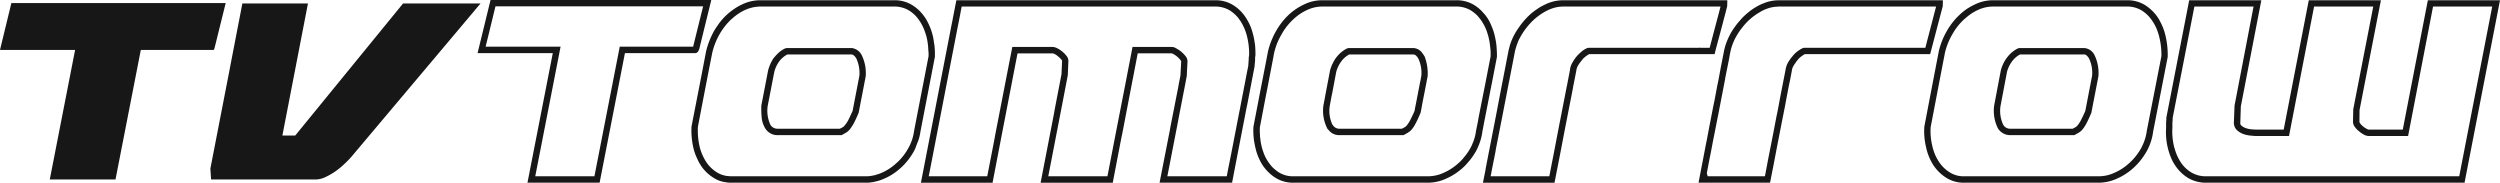
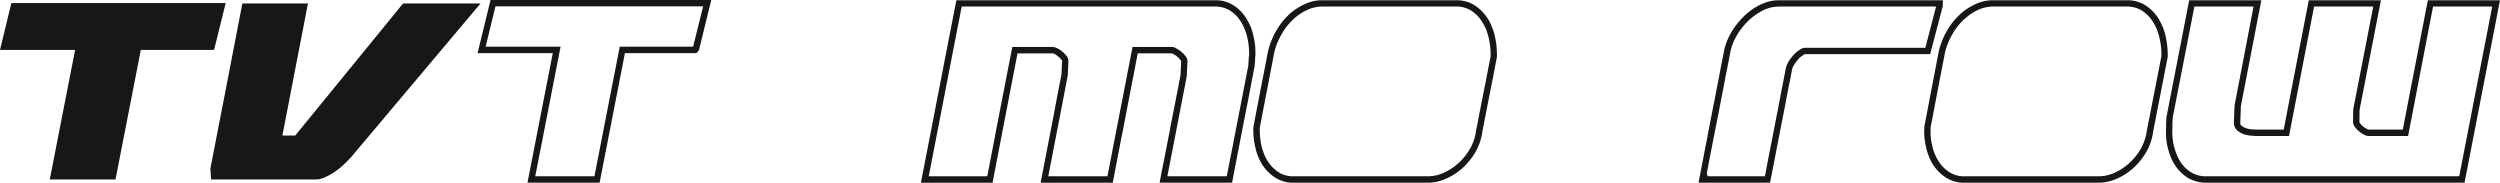
<svg xmlns="http://www.w3.org/2000/svg" viewBox="0 0 202.38 14.79">
  <g id="gray-rgb">
    <g id="type">
      <path id="type_PathItem_" data-name="type &lt;PathItem&gt;" d="M17.36,3.92,18.27.25H.92L0,4.04H6.08L4.03,14.53H9.35L11.4,4.04h5.9Q17.315,4.04,17.36,3.92Z" style="fill: #171717" />
      <path id="type_PathItem_2" data-name="type &lt;PathItem&gt;" d="M37.58.28H32.63L23.9,10.97H22.86L24.93.28H19.62L18.6,5.56v.01l-1.57,8.08.06.88h8.47a1.859,1.859,0,0,0,.75-.18,5.37,5.37,0,0,0,.8-.45,6.04,6.04,0,0,0,.75-.61,7.495,7.495,0,0,0,.63-.65L37.04,2.49,38.9.28Z" style="fill: #171717" />
      <path id="type_CompoundPathItem_" data-name="type &lt;CompoundPathItem&gt;" d="M56.6,3.99,57.58,0H39.71l-.83,3.4-.22.9h6.09L42.7,14.79h5.84L50.59,4.3h5.69C56.48,4.3,56.55,4.11,56.6,3.99Zm-1.41-.21H50.17L48.12,14.27H43.33L45.38,3.78H39.31l.31-1.25V2.52L40.11.51H56.92l-.81,3.27Z" style="fill: #171717" />
-       <path id="type_CompoundPathItem_2" data-name="type &lt;CompoundPathItem&gt;" d="M69.06,3.91a.253.253,0,0,0-.12-.02H63.67l-.11.03a2.101,2.101,0,0,0-.66.48c-.05.05-.1.1-.15.16-.06.07-.12.14-.18.22v.01a3.334,3.334,0,0,0-.39.91l-.26,1.35-.29,1.5a7.588,7.588,0,0,0,.02.85,2.106,2.106,0,0,0,.29.98,1.15,1.15,0,0,0,.99.56h5.2l.34-.19a1.277,1.277,0,0,0,.32-.27,4.275,4.275,0,0,0,.31-.47c.11-.2.24-.48.41-.88l.57-2.95a3.302,3.302,0,0,0-.33-1.73A1.031,1.031,0,0,0,69.06,3.91Zm-.04,5.07c-.15.33-.27.59-.37.78a2.041,2.041,0,0,1-.26.38.614.614,0,0,1-.17.16l-.23.12H62.93a.659.659,0,0,1-.57-.33,2.744,2.744,0,0,1-.22-1.48l.54-2.79a2.526,2.526,0,0,1,.46-.93,2.116,2.116,0,0,1,.59-.48h5.21c.14,0,.29.17.38.32a2.812,2.812,0,0,1,.25,1.4Z" style="fill: #171717" />
-       <path id="type_CompoundPathItem_3" data-name="type &lt;CompoundPathItem&gt;" d="M75.65,3.72a1.861,1.861,0,0,0-.04-.25,5.093,5.093,0,0,0-.09-.54,4.9,4.9,0,0,0-.47-1.23c-.04-.08-.09-.16-.14-.24a3.855,3.855,0,0,0-.47-.58,1.935,1.935,0,0,0-.15-.14,3.428,3.428,0,0,0-.43-.32,2.68,2.68,0,0,0-1.47-.4H61.53a3.36,3.36,0,0,0-1.44.33,4.264,4.264,0,0,0-.62.35,4.907,4.907,0,0,0-1.39,1.38c-.1.14-.19.28-.28.43-.04.08-.08.15-.12.23a6.577,6.577,0,0,0-.52,1.41l-.4,2.09-.78,4a6.221,6.221,0,0,0,.14,1.68,4.025,4.025,0,0,0,.34.96,2.678,2.678,0,0,0,.19.38.671.671,0,0,1,.07.11,3.27,3.27,0,0,0,1.04,1.02,2.329,2.329,0,0,0,.96.36c.07.01.13.02.2.03a2.893,2.893,0,0,0,.29.01h10.9a2.676,2.676,0,0,0,.49-.04,1.521,1.521,0,0,0,.21-.04,3.614,3.614,0,0,0,.77-.25,4.566,4.566,0,0,0,1.13-.69l.21-.18a5.143,5.143,0,0,0,1.04-1.31c.05-.08.09-.17.13-.25.08-.22.16-.44.25-.65a3.756,3.756,0,0,0,.17-.72l1.17-6.05A6.599,6.599,0,0,0,75.65,3.72Zm-.48.83L74,10.58a3.839,3.839,0,0,1-.49,1.45,4.602,4.602,0,0,1-.63.87,2.877,2.877,0,0,1-.31.3,4.236,4.236,0,0,1-1.2.79,2.417,2.417,0,0,1-.43.15.921.921,0,0,1-.22.06,2.606,2.606,0,0,1-.61.07H59.21a2.565,2.565,0,0,1-.29-.02.761.761,0,0,1-.21-.03,2.028,2.028,0,0,1-.68-.27,2.815,2.815,0,0,1-.88-.87,4.145,4.145,0,0,1-.51-1.19.291.291,0,0,0-.02-.09,5.827,5.827,0,0,1-.13-1.25v-.09a1.48,1.48,0,0,1,.01-.21l.28-1.47.53-2.74.35-1.78a5.715,5.715,0,0,1,.59-1.49,5.23,5.23,0,0,1,.92-1.18.68.68,0,0,1,.1-.08,3.876,3.876,0,0,1,1.04-.7A3.026,3.026,0,0,1,61.35.54a1.12,1.12,0,0,1,.18-.01H72.39a2.264,2.264,0,0,1,1.2.32,2.596,2.596,0,0,1,.37.28,1.962,1.962,0,0,1,.15.14,3.063,3.063,0,0,1,.37.48,3.62,3.62,0,0,1,.4.84,3.531,3.531,0,0,1,.14.46,5.183,5.183,0,0,1,.13,1.04,1.509,1.509,0,0,1,.02.3Z" style="fill: #171717" />
      <path id="type_CompoundPathItem_4" data-name="type &lt;CompoundPathItem&gt;" d="M101.56,5.36l.02-.22.02-.22a1.766,1.766,0,0,0,0-.24l.03-.19a7.771,7.771,0,0,0-.03-.84c-.01-.07-.02-.13-.03-.2a6.161,6.161,0,0,0-.12-.62,5.824,5.824,0,0,0-.21-.67,4.444,4.444,0,0,0-.4-.75.01.01,0,0,0-.01-.01.906.906,0,0,0-.11-.16,3.212,3.212,0,0,0-.9-.83A2.676,2.676,0,0,0,98.38.02H77.42l-.28,1.43-.04.22-.07.34L75.82,8.25l-.12.62-1.15,5.92h5.8l.89-4.63.1-.51,1.03-5.33h2.85a.463.463,0,0,1,.16.06.851.851,0,0,1,.25.17c.01,0,.02.01.03.02.04.03.08.07.12.1.05.06.09.1.14.15a.895.895,0,0,1,.06.09l-.05,1.1-.54,2.8-.07.4-1.08,5.58h5.84l.69-3.6.08-.37.8-4.17.06-.3.39-2.03h2.75c.01,0,.02,0,.05.02a.254.254,0,0,1,.11.05,1.881,1.881,0,0,1,.29.2,2.021,2.021,0,0,1,.25.26.587.587,0,0,1,.07.1l-.06,1.16-.13.66-.05.29-.62,3.15-.06.34-.83,4.24h5.87l.26-1.36.11-.56.06-.32.74-3.82.06-.28.59-3.07Zm-1.2,3.53-.06.3-.62,3.2-.16.8-.07.34-.14.74H94.5l.85-4.37.06-.33.57-2.93.05-.28.04-.191.06-1.21a.675.675,0,0,0-.17-.43,2.489,2.489,0,0,0-.32-.33,1.935,1.935,0,0,0-.23-.17c-.05-.03-.1-.06-.15-.09a.078.078,0,0,0-.04-.02.663.663,0,0,0-.36-.12H91.68l-.59,3.06-.06.309-.86,4.41-.08.42-.44,2.27H84.86L86,8.38l.07-.36.37-1.93.05-1.17a.693.693,0,0,0-.18-.43c-.05-.06-.1-.11-.15-.17a1.62,1.62,0,0,1-.14-.13c-.01,0-.01,0-.02-.01a2.048,2.048,0,0,0-.39-.26.94.94,0,0,0-.39-.12H81.95l-.16.81-.07.36-1.15,5.92-.11.6-.54,2.78H75.18l.06-.29,1.27-6.55.1-.52.86-4.43.24-1.21.06-.33.08-.41H98.38a2.268,2.268,0,0,1,1.17.31,2.994,2.994,0,0,1,.68.6.91.91,0,0,1,.11.16.548.548,0,0,1,.07.09,4.098,4.098,0,0,1,.53,1.22c0,.01.01.03.01.04a5.526,5.526,0,0,1,.13.71c.01.07.01.13.02.2a5.807,5.807,0,0,1,.02.59l-.03.19c0,.06,0,.14-.01.25l-.03.43-.02.12-.05.24Z" style="fill: #171717" />
-       <path id="type_CompoundPathItem_5" data-name="type &lt;CompoundPathItem&gt;" d="M115.25,4.45a.53.53,0,0,0-.07-.09.935.935,0,0,0-.75-.47h-5.27l-.11.03a2.459,2.459,0,0,0-.8.64,2.342,2.342,0,0,0-.35.55,1.009,1.009,0,0,0-.1.21,3.3,3.3,0,0,0-.13.38l-.39,2.05-.04.23-.11.57a3.185,3.185,0,0,0,.3,1.82v.01a.522.522,0,0,0,.12.14,1.065,1.065,0,0,0,.87.42h5.2l.34-.19a.404.404,0,0,0,.08-.06.919.919,0,0,0,.24-.21l.02-.02a2.703,2.703,0,0,0,.29-.45c.11-.2.24-.48.41-.88l.09-.46.03-.19.35-1.78.03-.18.07-.34a3.814,3.814,0,0,0-.25-1.62C115.29,4.52,115.27,4.48,115.25,4.45Zm-.64,4.01-.04.19-.06.33c-.14.33-.27.59-.37.78a2.086,2.086,0,0,1-.25.38.522.522,0,0,1-.18.16l-.22.12h-5.07a.585.585,0,0,1-.4-.15.629.629,0,0,1-.13-.15l-.03-.03a2.643,2.643,0,0,1-.22-1.48l.16-.86.05-.23.32-1.7a2.567,2.567,0,0,1,.29-.67,1.939,1.939,0,0,1,.16-.23c0-.01.01-.02.02-.03a1.952,1.952,0,0,1,.58-.48h5.21a.357.357,0,0,1,.22.11,1.078,1.078,0,0,1,.16.21,2.694,2.694,0,0,1,.25,1.4l-.06.34-.04.18Z" style="fill: #171717" />
      <path id="type_CompoundPathItem_6" data-name="type &lt;CompoundPathItem&gt;" d="M120.22,9.52l.52-2.65.04-.19.4-2.07c0-.22,0-.43-.02-.64,0-.07-.01-.13-.01-.19a6.022,6.022,0,0,0-.14-.85,4.223,4.223,0,0,0-.29-.87V2.05a3.66,3.66,0,0,0-.31-.59q-.075-.105-.15-.21a1.058,1.058,0,0,0-.14-.16,3.218,3.218,0,0,0-.76-.67,2.714,2.714,0,0,0-1.48-.4H107.02a3.318,3.318,0,0,0-1.43.33,4.879,4.879,0,0,0-1.28.86,5.592,5.592,0,0,0-.92,1.15c-.03.05-.06.1-.09.15-.06.11-.13.23-.18.34a2.548,2.548,0,0,0-.11.24,6.003,6.003,0,0,0-.36,1.06l-.1.51-.04.22-.57,2.92-.05.27-.42,2.17a5.721,5.721,0,0,0,.04,1.1,1.862,1.862,0,0,0,.04.23c.02.12.04.23.07.35a4.315,4.315,0,0,0,.47,1.25c.04.07.08.14.12.2a3.764,3.764,0,0,0,.47.57c.05.04.09.09.14.13a3.475,3.475,0,0,0,.43.32,2.634,2.634,0,0,0,1.45.4h10.91a3.55,3.55,0,0,0,1.46-.33,4.983,4.983,0,0,0,1.14-.7,1.69,1.69,0,0,0,.2-.17,3.765,3.765,0,0,0,.47-.5h.01c.04-.05.08-.1.12-.15a5.422,5.422,0,0,0,.45-.66,3.886,3.886,0,0,0,.22-.46c.03-.06.05-.12.07-.17a4.228,4.228,0,0,0,.25-.99l.18-.94Zm-.54.07-.03.2-.16.79a3.87,3.87,0,0,1-.2.83.853.853,0,0,1-.07.17,3.083,3.083,0,0,1-.21.45,4.661,4.661,0,0,1-.51.72c-.04.05-.08.1-.12.15h-.01a2.108,2.108,0,0,1-.3.3,4.282,4.282,0,0,1-1.21.79,3.018,3.018,0,0,1-1.25.28H104.7a2.135,2.135,0,0,1-1.18-.32,2.444,2.444,0,0,1-.32-.24c-.05-.04-.1-.09-.15-.13a3.234,3.234,0,0,1-.4-.5,3.303,3.303,0,0,1-.39-.8,3.37,3.37,0,0,1-.14-.48,4.213,4.213,0,0,1-.1-.62.976.976,0,0,1-.02-.24,4.522,4.522,0,0,1-.01-.64l.5-2.62.05-.24.54-2.81.04-.23.03-.14a5.13,5.13,0,0,1,.39-1.1c.06-.11.11-.22.18-.33l.03-.06c.04-.07.08-.13.11-.19a4.983,4.983,0,0,1,.81-.99,4.128,4.128,0,0,1,1.14-.78,2.888,2.888,0,0,1,1.21-.28h10.86a2.24,2.24,0,0,1,1.2.32,3.305,3.305,0,0,1,.47.37,1.06,1.06,0,0,1,.14.16,2.568,2.568,0,0,1,.28.37,3.715,3.715,0,0,1,.46,1.01,2.438,2.438,0,0,1,.08.29,5.464,5.464,0,0,1,.13.81c.01.06.01.13.02.19.01.17.01.34.01.5l-.43,2.22-.04.2Z" style="fill: #171717" />
-       <path id="type_CompoundPathItem_7" data-name="type &lt;CompoundPathItem&gt;" d="M138.91,3.94l.1-.37.27-1.01.1-.37.27-1.03.09-.34V.81l.08-.31.01-.48h-13.3a3.326,3.326,0,0,0-1.44.34c-.15.07-.3.15-.44.23-.09.06-.19.12-.28.19a4.455,4.455,0,0,0-.6.48,6.106,6.106,0,0,0-.86,1.03c-.07.09-.12.18-.18.27a4.924,4.924,0,0,0-.49,1.07,1.325,1.325,0,0,0-.05.19c-.03.11-.06.21-.08.32l-.47,2.43-.04.19-.51,2.67-.04.2-.48,2.47-.04.19-.26,1.34-.03.2-.19.94v.02h5.79l.37-1.88.04-.2.51-2.66.04-.2.52-2.65.03-.18.25-1.27a1.128,1.128,0,0,1,.14-.44,3.658,3.658,0,0,1,.33-.45,1.065,1.065,0,0,1,.26-.26.514.514,0,0,1,.08-.07c.04-.03.08-.05.11-.07.06-.04.1-.06.13-.08H138.8Zm-.27-.98-.24.91h-.79a.141.141,0,0,0-.02-.06l-.01.06H128.6l-.08.01a1.752,1.752,0,0,0-.41.231,1.608,1.608,0,0,0-.15.13.996.996,0,0,0-.15.14.927.927,0,0,0-.14.14,3.359,3.359,0,0,0-.37.53,1.421,1.421,0,0,0-.21.63l-.23,1.19-.04.19-.52,2.67-.04.19-.51,2.66-.04.2-.29,1.49h-4.75l.02-.12.04-.17v-.04l.33-1.65.03-.2.49-2.5.04-.2.52-2.68.04-.19.44-2.27a2.855,2.855,0,0,1,.13-.48.63.63,0,0,1,.06-.18,2.711,2.711,0,0,1,.26-.58,1.629,1.629,0,0,1,.1-.18,5.616,5.616,0,0,1,.96-1.2,4.864,4.864,0,0,1,1.18-.81,3.01,3.01,0,0,1,.38-.15,2.745,2.745,0,0,1,.84-.14h12.75l-.17.66-.1.37-.27,1.02Z" style="fill: #171717" />
      <path id="type_CompoundPathItem_8" data-name="type &lt;CompoundPathItem&gt;" d="M157.27.5l.01-.48h-13.3a.268.268,0,0,0-.09.01.812.812,0,0,0-.22.01,3.187,3.187,0,0,0-.73.16,1.252,1.252,0,0,0-.17.07,1.017,1.017,0,0,0-.22.09,2.975,2.975,0,0,0-.4.21c-.06.03-.12.07-.17.1l-.18.12c-.12.09-.24.18-.35.28a1.095,1.095,0,0,0-.16.14.272.272,0,0,0-.06.05,4.208,4.208,0,0,0-.41.44c-.06.06-.11.12-.16.18-.15.19-.29.39-.43.6-.02.03-.03.05-.05.08-.03.05-.05.09-.08.14a6.164,6.164,0,0,0-.36.79c-.04.11-.07.21-.1.32s-.06.22-.08.33l-.16.82-.08.4L139.13,6.38l-.03.16-.09.43-.22,1.18-.09.42-.23,1.19-.08.4-.23,1.22-.08.39-.23,1.21-.08.4-.23,1.2-.04.21h5.79l.19-.97.08-.4.27-1.42.07-.36.27-1.38.07-.36.27-1.36.06-.34.26-1.35.07-.32.15-.78a1.007,1.007,0,0,1,.15-.44.01.01,0,0,1,.01-.01.946.946,0,0,1,.12-.18,1.557,1.557,0,0,1,.19-.26,1.531,1.531,0,0,1,.35-.33c.02-.01.03-.02.05-.03a1.1,1.1,0,0,1,.17-.11.01.01,0,0,1,.01-.01h10.15Zm-2.3,3.37h-8.91l-.09.01a.204.204,0,0,0-.09.05.463.463,0,0,0-.18.1.903.903,0,0,0-.13.08,2.413,2.413,0,0,0-.44.41c-.02.03-.04.05-.06.08a1.758,1.758,0,0,0-.13.16c-.07.1-.13.19-.19.29a1.73,1.73,0,0,0-.21.63l-.02.09-.06.31-.26,1.33-.06.31-.25,1.33-.07.32-.26,1.36-.07.36-.27,1.37-.07.35-.26,1.38-.02.08h-4.63c-.02-.08-.05-.17-.07-.25l.23-1.21.08-.39.23-1.21.08-.39.24-1.22.08-.4.23-1.19.08-.41.23-1.19V6.38l.07-.36.24-1.19.07-.4.04-.19a4.091,4.091,0,0,1,.26-.84c.04-.08.07-.17.11-.25.06-.11.12-.21.18-.32.08-.13.16-.25.24-.37.05-.06.1-.13.15-.19a4.803,4.803,0,0,1,.47-.54c.03-.03.07-.07.1-.1l.01-.01c.01-.01.03-.02.04-.03a4.495,4.495,0,0,1,.55-.43.87.87,0,0,1,.16-.1,4.469,4.469,0,0,1,.42-.24c.07-.03.14-.06.21-.09.06-.02.12-.04.17-.06a2.65,2.65,0,0,1,.76-.13.225.225,0,0,1,.08-.01h12.75l-.87,3.34Z" style="fill: #171717" />
-       <path id="type_CompoundPathItem_9" data-name="type &lt;CompoundPathItem&gt;" d="M168.73,3.89h-5.27l-.11.03a2.458,2.458,0,0,0-.8.64,2.984,2.984,0,0,0-.58,1.14l-.54,2.85a3.204,3.204,0,0,0,.3,1.83,1.162,1.162,0,0,0,.99.56h5.2l.34-.19a1.124,1.124,0,0,0,.32-.27,2.556,2.556,0,0,0,.31-.47c.11-.2.24-.48.41-.88l.57-2.95a3.318,3.318,0,0,0-.32-1.73A1.006,1.006,0,0,0,168.73,3.89Zm.08,5.09c-.14.33-.27.59-.37.78a2.054,2.054,0,0,1-.25.38.52.52,0,0,1-.18.16l-.22.12h-5.07a.632.632,0,0,1-.56-.33,2.645,2.645,0,0,1-.22-1.48l.53-2.79a2.54,2.54,0,0,1,.47-.93,1.956,1.956,0,0,1,.58-.48h5.21c.15,0,.29.17.38.32a2.697,2.697,0,0,1,.25,1.4Z" style="fill: #171717" />
      <path id="type_CompoundPathItem_10" data-name="type &lt;CompoundPathItem&gt;" d="M175.31,2.93a4.472,4.472,0,0,0-.46-1.22,2.021,2.021,0,0,0-.14-.25A3.591,3.591,0,0,0,173.66.42a2.714,2.714,0,0,0-1.48-.4H161.33a3.328,3.328,0,0,0-1.44.33,5.383,5.383,0,0,0-.62.34,4.654,4.654,0,0,0-.65.52,5.544,5.544,0,0,0-1.02,1.3,6.042,6.042,0,0,0-.65,1.64l-.43,2.23-.74,3.86a5.511,5.511,0,0,0,.14,1.68,4.373,4.373,0,0,0,.59,1.45,3.489,3.489,0,0,0,1.04,1.02,2.644,2.644,0,0,0,1.46.4h10.9a3.55,3.55,0,0,0,1.46-.33,4.823,4.823,0,0,0,1.34-.87,5.342,5.342,0,0,0,.87-1.02c.06-.09.12-.19.18-.29a4.436,4.436,0,0,0,.54-1.62l1.18-6.05A6.659,6.659,0,0,0,175.31,2.93Zm-1.52,7.65a3.908,3.908,0,0,1-.37,1.23,1.513,1.513,0,0,1-.11.22,4.704,4.704,0,0,1-.94,1.17,4.281,4.281,0,0,1-1.21.79,3.017,3.017,0,0,1-1.25.28h-10.9a2.09,2.09,0,0,1-1.18-.32,2.813,2.813,0,0,1-.88-.87,3.792,3.792,0,0,1-.53-1.28,5.053,5.053,0,0,1-.13-1.5l.75-3.92.41-2.12a5.417,5.417,0,0,1,.6-1.49,4.968,4.968,0,0,1,.92-1.18.864.864,0,0,1,.11-.09,4.038,4.038,0,0,1,1.03-.69,2.898,2.898,0,0,1,1.22-.28h10.85a2.24,2.24,0,0,1,1.2.32,2.839,2.839,0,0,1,.89.9,3.346,3.346,0,0,1,.41.85,3.786,3.786,0,0,1,.13.45,5.894,5.894,0,0,1,.16,1.5Z" style="fill: #171717" />
      <path id="type_CompoundPathItem_11" data-name="type &lt;CompoundPathItem&gt;" d="M196.54.02l-2.03,10.47h-2.76a.396.396,0,0,1-.16-.06,1.756,1.756,0,0,1-.3-.2,1.298,1.298,0,0,1-.23-.24.633.633,0,0,1-.06-.11l.01-.97L192.74.02H186.9l-2.03,10.47h-2.22c-.08,0-.21-.01-.38-.02a1.894,1.894,0,0,1-.47-.1,1.07,1.07,0,0,1-.36-.21c-.04-.03-.1-.1-.08-.28L181.4,8.61,183.06.02h-5.84l-.28,1.44L175.4,9.37a1.041,1.041,0,0,0-.03.31l-.02.24v.45a5.322,5.322,0,0,0,.15,1.65,5.495,5.495,0,0,0,.25.75,3.474,3.474,0,0,0,.36.66,3.379,3.379,0,0,0,1.04.99,2.842,2.842,0,0,0,1.43.37h20.93L202.38.02Zm2.54,14.25h-20.5a2.267,2.267,0,0,1-1.17-.3,2.647,2.647,0,0,1-.87-.83,3.741,3.741,0,0,1-.5-1.13.565.565,0,0,1-.04-.12,5.148,5.148,0,0,1-.14-1.55v-.4l.02-.23c0-.11.01-.16,0-.16l1.38-7.07.38-1.95h4.79l-1.54,8.02-.05,1.3a.835.835,0,0,0,.26.7,1.651,1.651,0,0,0,.53.31,2.378,2.378,0,0,0,.6.12q.285.03.42.03h2.65L187.33.53h4.79L190.5,8.85l-.02,1.02a.715.715,0,0,0,.16.42,1.741,1.741,0,0,0,.33.34,2.12,2.12,0,0,0,.38.26.859.859,0,0,0,.4.12h3.19L196.96.53h4.79Z" style="fill: #171717" />
    </g>
  </g>
</svg>